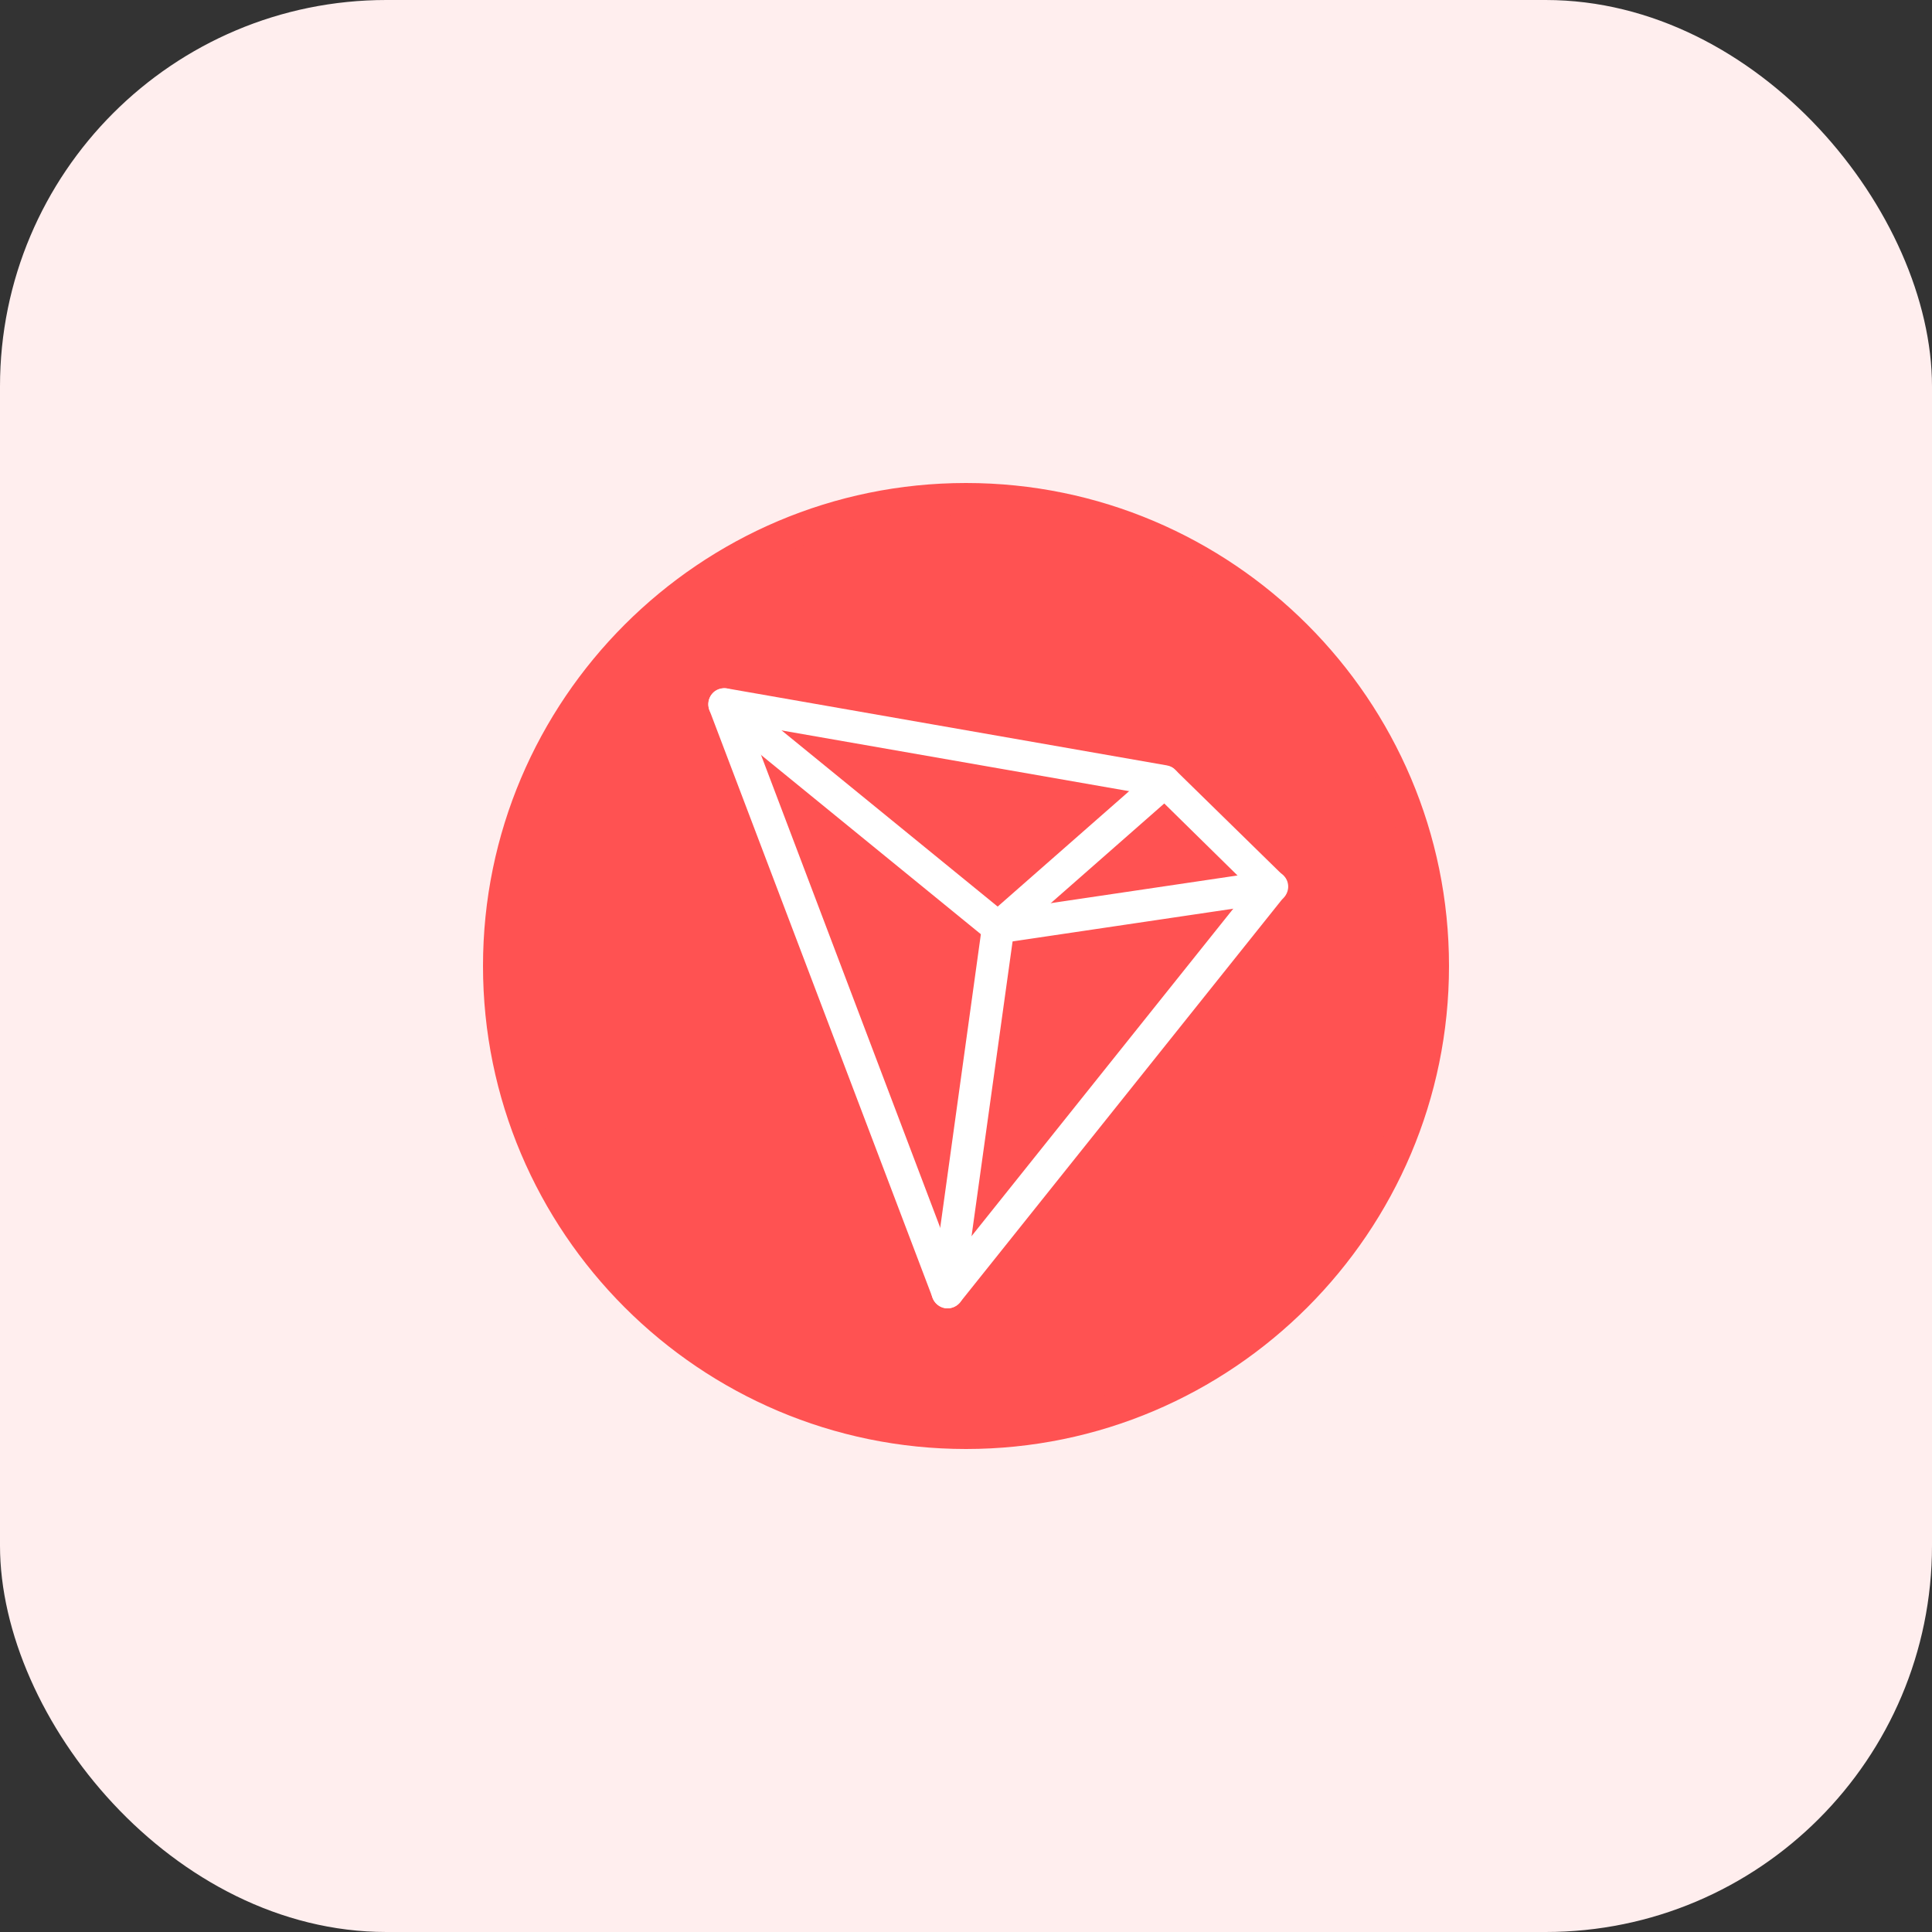
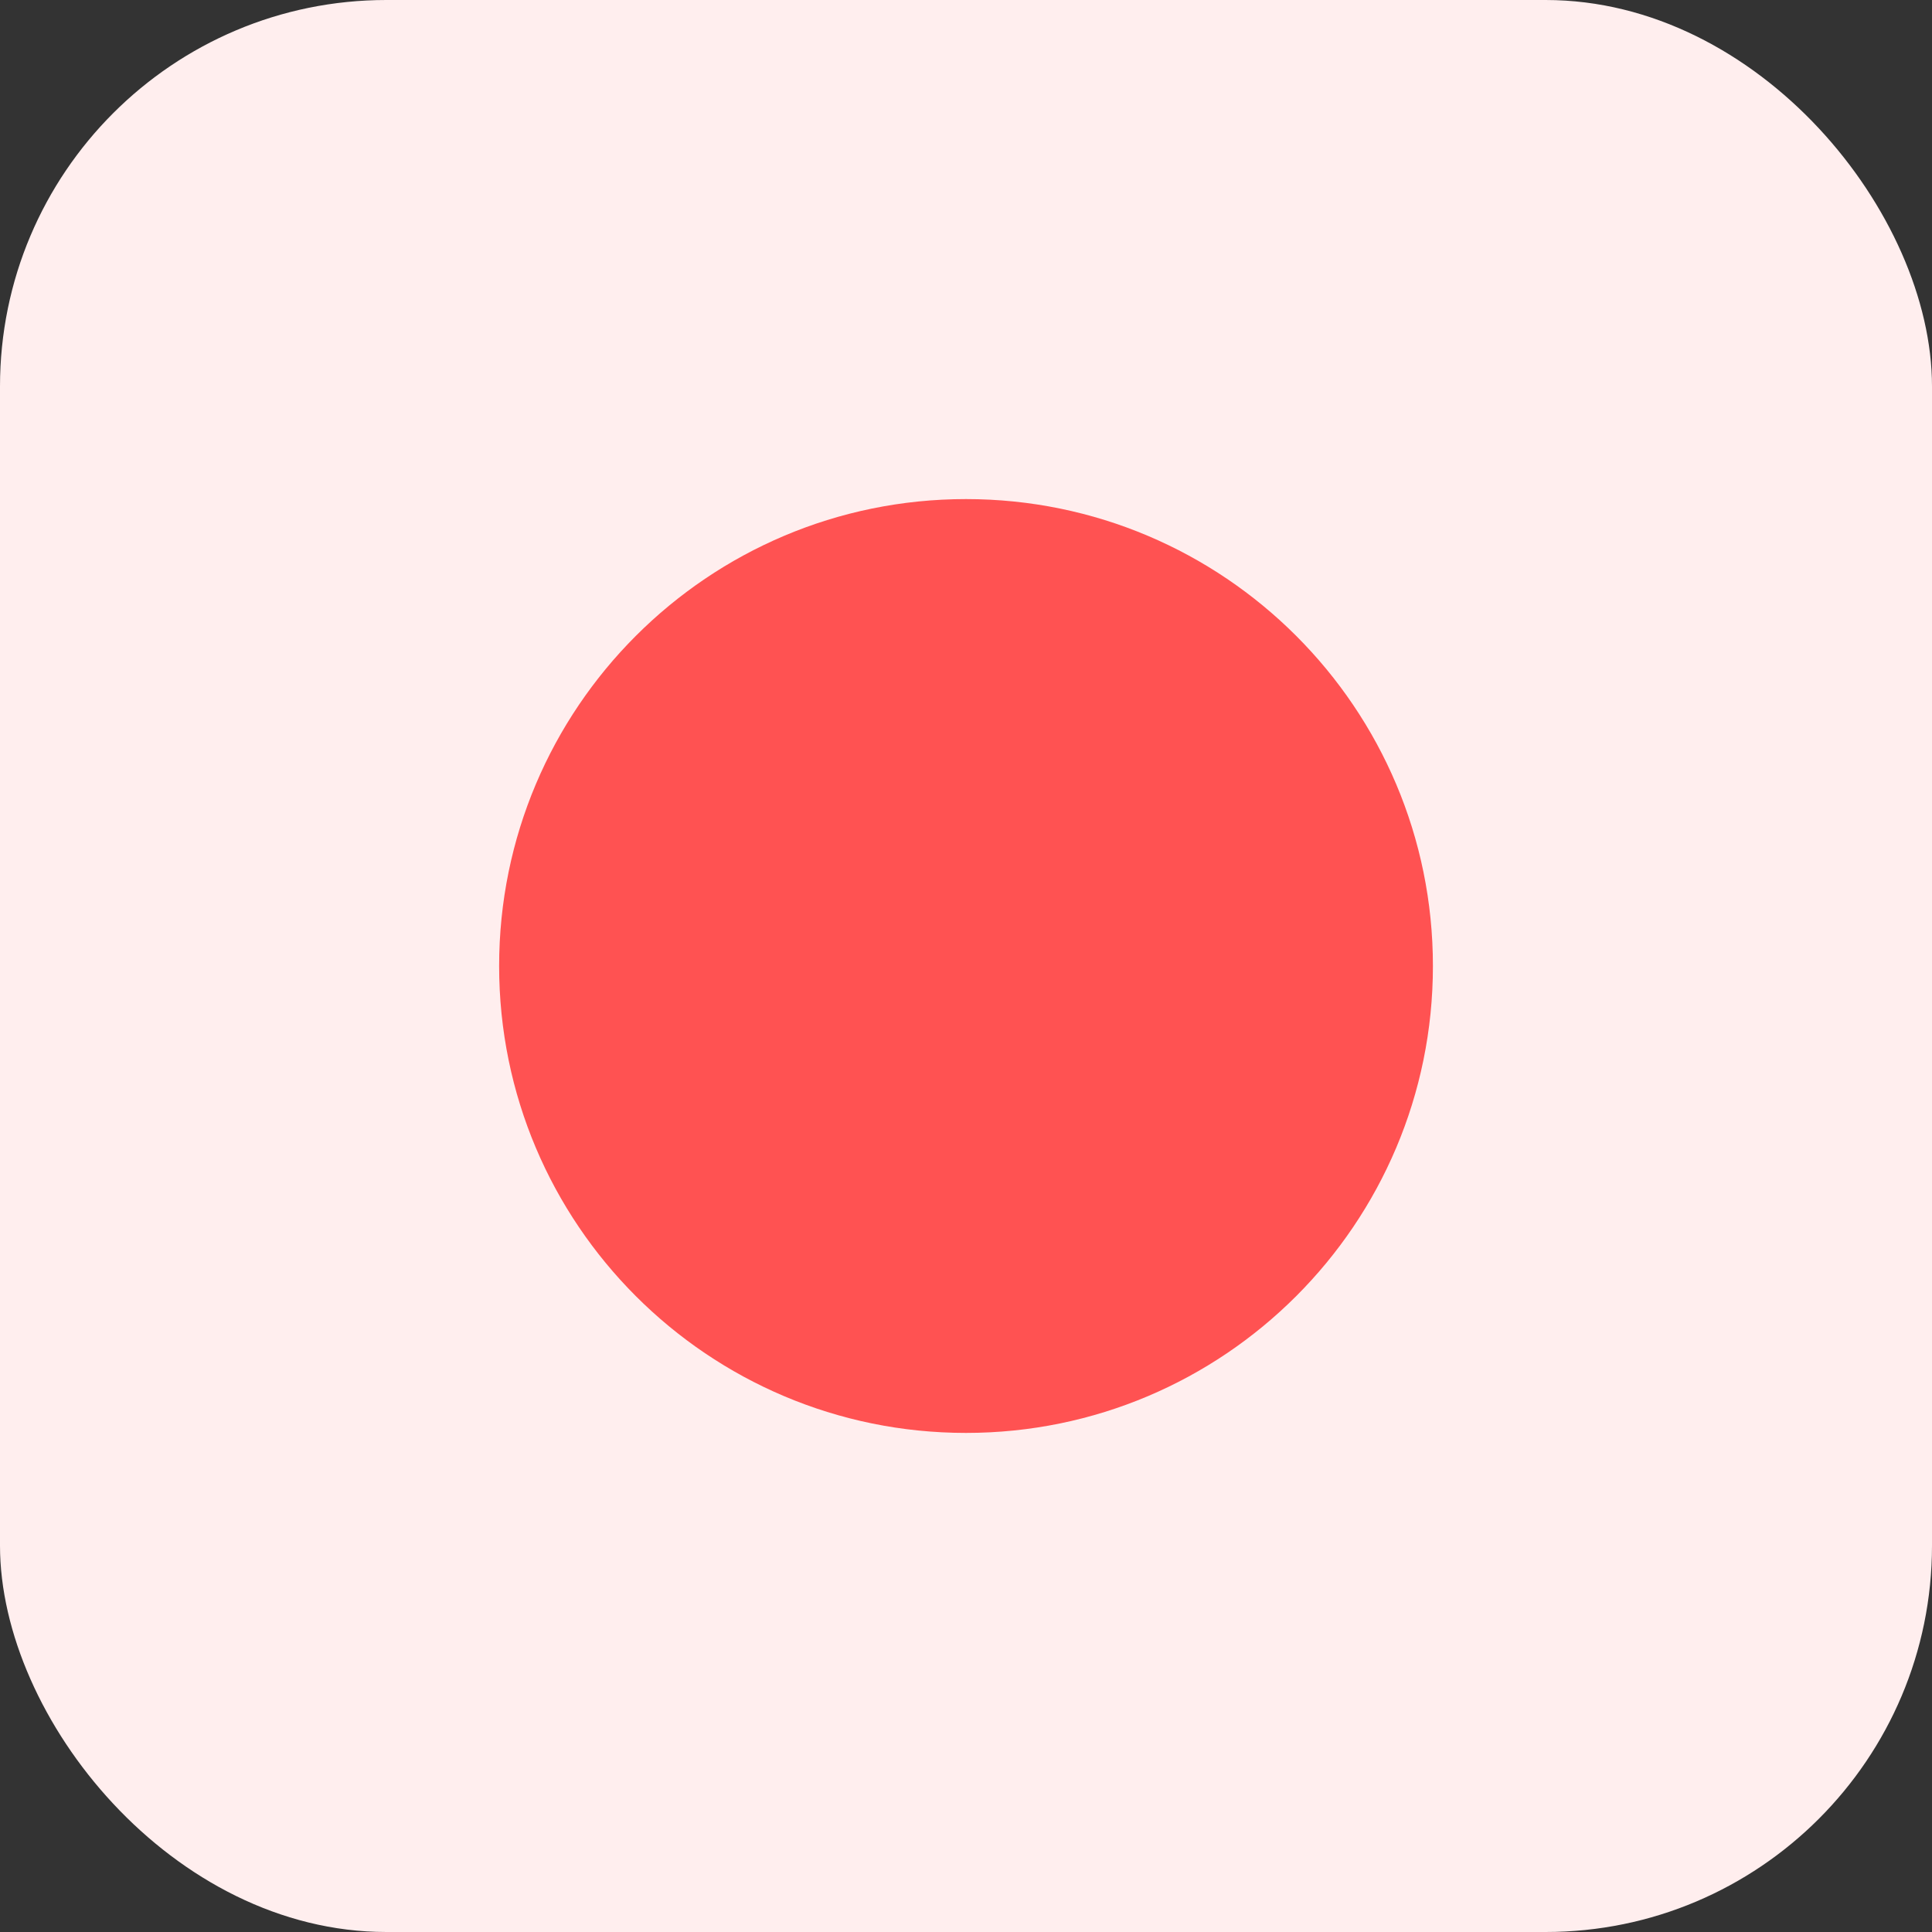
<svg xmlns="http://www.w3.org/2000/svg" width="40" height="40" viewBox="0 0 40 40" fill="none">
  <rect x="0" y="0" width="40" height="40" fill="#333333" stroke="none" />
  <rect width="40" height="40" rx="8" fill="#FFEEEE" />
  <path d="M20 29.667C25.339 29.667 29.667 25.339 29.667 20C29.667 14.661 25.339 10.333 20 10.333C14.661 10.333 10.334 14.661 10.334 20C10.334 25.339 14.661 29.667 20 29.667Z" fill="#FF5252" />
-   <path d="M20 30C14.487 30 10 25.513 10 20C10 14.487 14.487 10 20 10C25.513 10 30 14.487 30 20C30 25.513 25.513 30 20 30ZM20 10.667C14.853 10.667 10.667 14.853 10.667 20C10.667 25.147 14.853 29.333 20 29.333C25.147 29.333 29.333 25.147 29.333 20C29.333 14.853 25.147 10.667 20 10.667Z" fill="#FF5252" />
-   <path d="M20.667 19.533C20.507 19.533 20.36 19.413 20.34 19.247C20.314 19.067 20.441 18.893 20.62 18.867L26.287 18.027C26.467 18.007 26.64 18.127 26.667 18.307C26.694 18.487 26.567 18.66 26.387 18.687L20.721 19.527C20.701 19.527 20.68 19.533 20.667 19.533Z" fill="white" />
-   <path d="M20.667 19.533C20.593 19.533 20.52 19.507 20.453 19.46L14.787 14.84C14.647 14.727 14.62 14.513 14.74 14.373C14.86 14.233 15.067 14.207 15.207 14.327L20.873 18.947C21.014 19.06 21.04 19.273 20.92 19.413C20.86 19.487 20.767 19.533 20.667 19.533Z" fill="white" />
-   <path d="M19.62 27.087C19.607 27.087 19.587 27.087 19.573 27.087C19.393 27.06 19.267 26.893 19.287 26.713L20.333 19.16C20.347 19.08 20.387 19.007 20.447 18.953L23.887 15.933C24.027 15.813 24.233 15.827 24.36 15.967C24.48 16.107 24.467 16.313 24.327 16.44L20.98 19.38L19.947 26.8C19.927 26.967 19.78 27.087 19.62 27.087Z" fill="white" />
-   <path d="M19.62 27.087C19.6 27.087 19.587 27.087 19.567 27.08C19.447 27.06 19.347 26.98 19.307 26.867L14.687 14.7C14.647 14.587 14.667 14.46 14.74 14.367C14.813 14.273 14.94 14.233 15.053 14.253L24.16 15.847C24.227 15.86 24.287 15.887 24.333 15.94L26.56 18.12C26.68 18.24 26.693 18.433 26.587 18.567L19.88 26.96C19.813 27.04 19.72 27.087 19.62 27.087ZM15.52 15.007L19.72 26.087L25.88 18.38L23.947 16.48L15.52 15.007Z" fill="white" />
</svg>